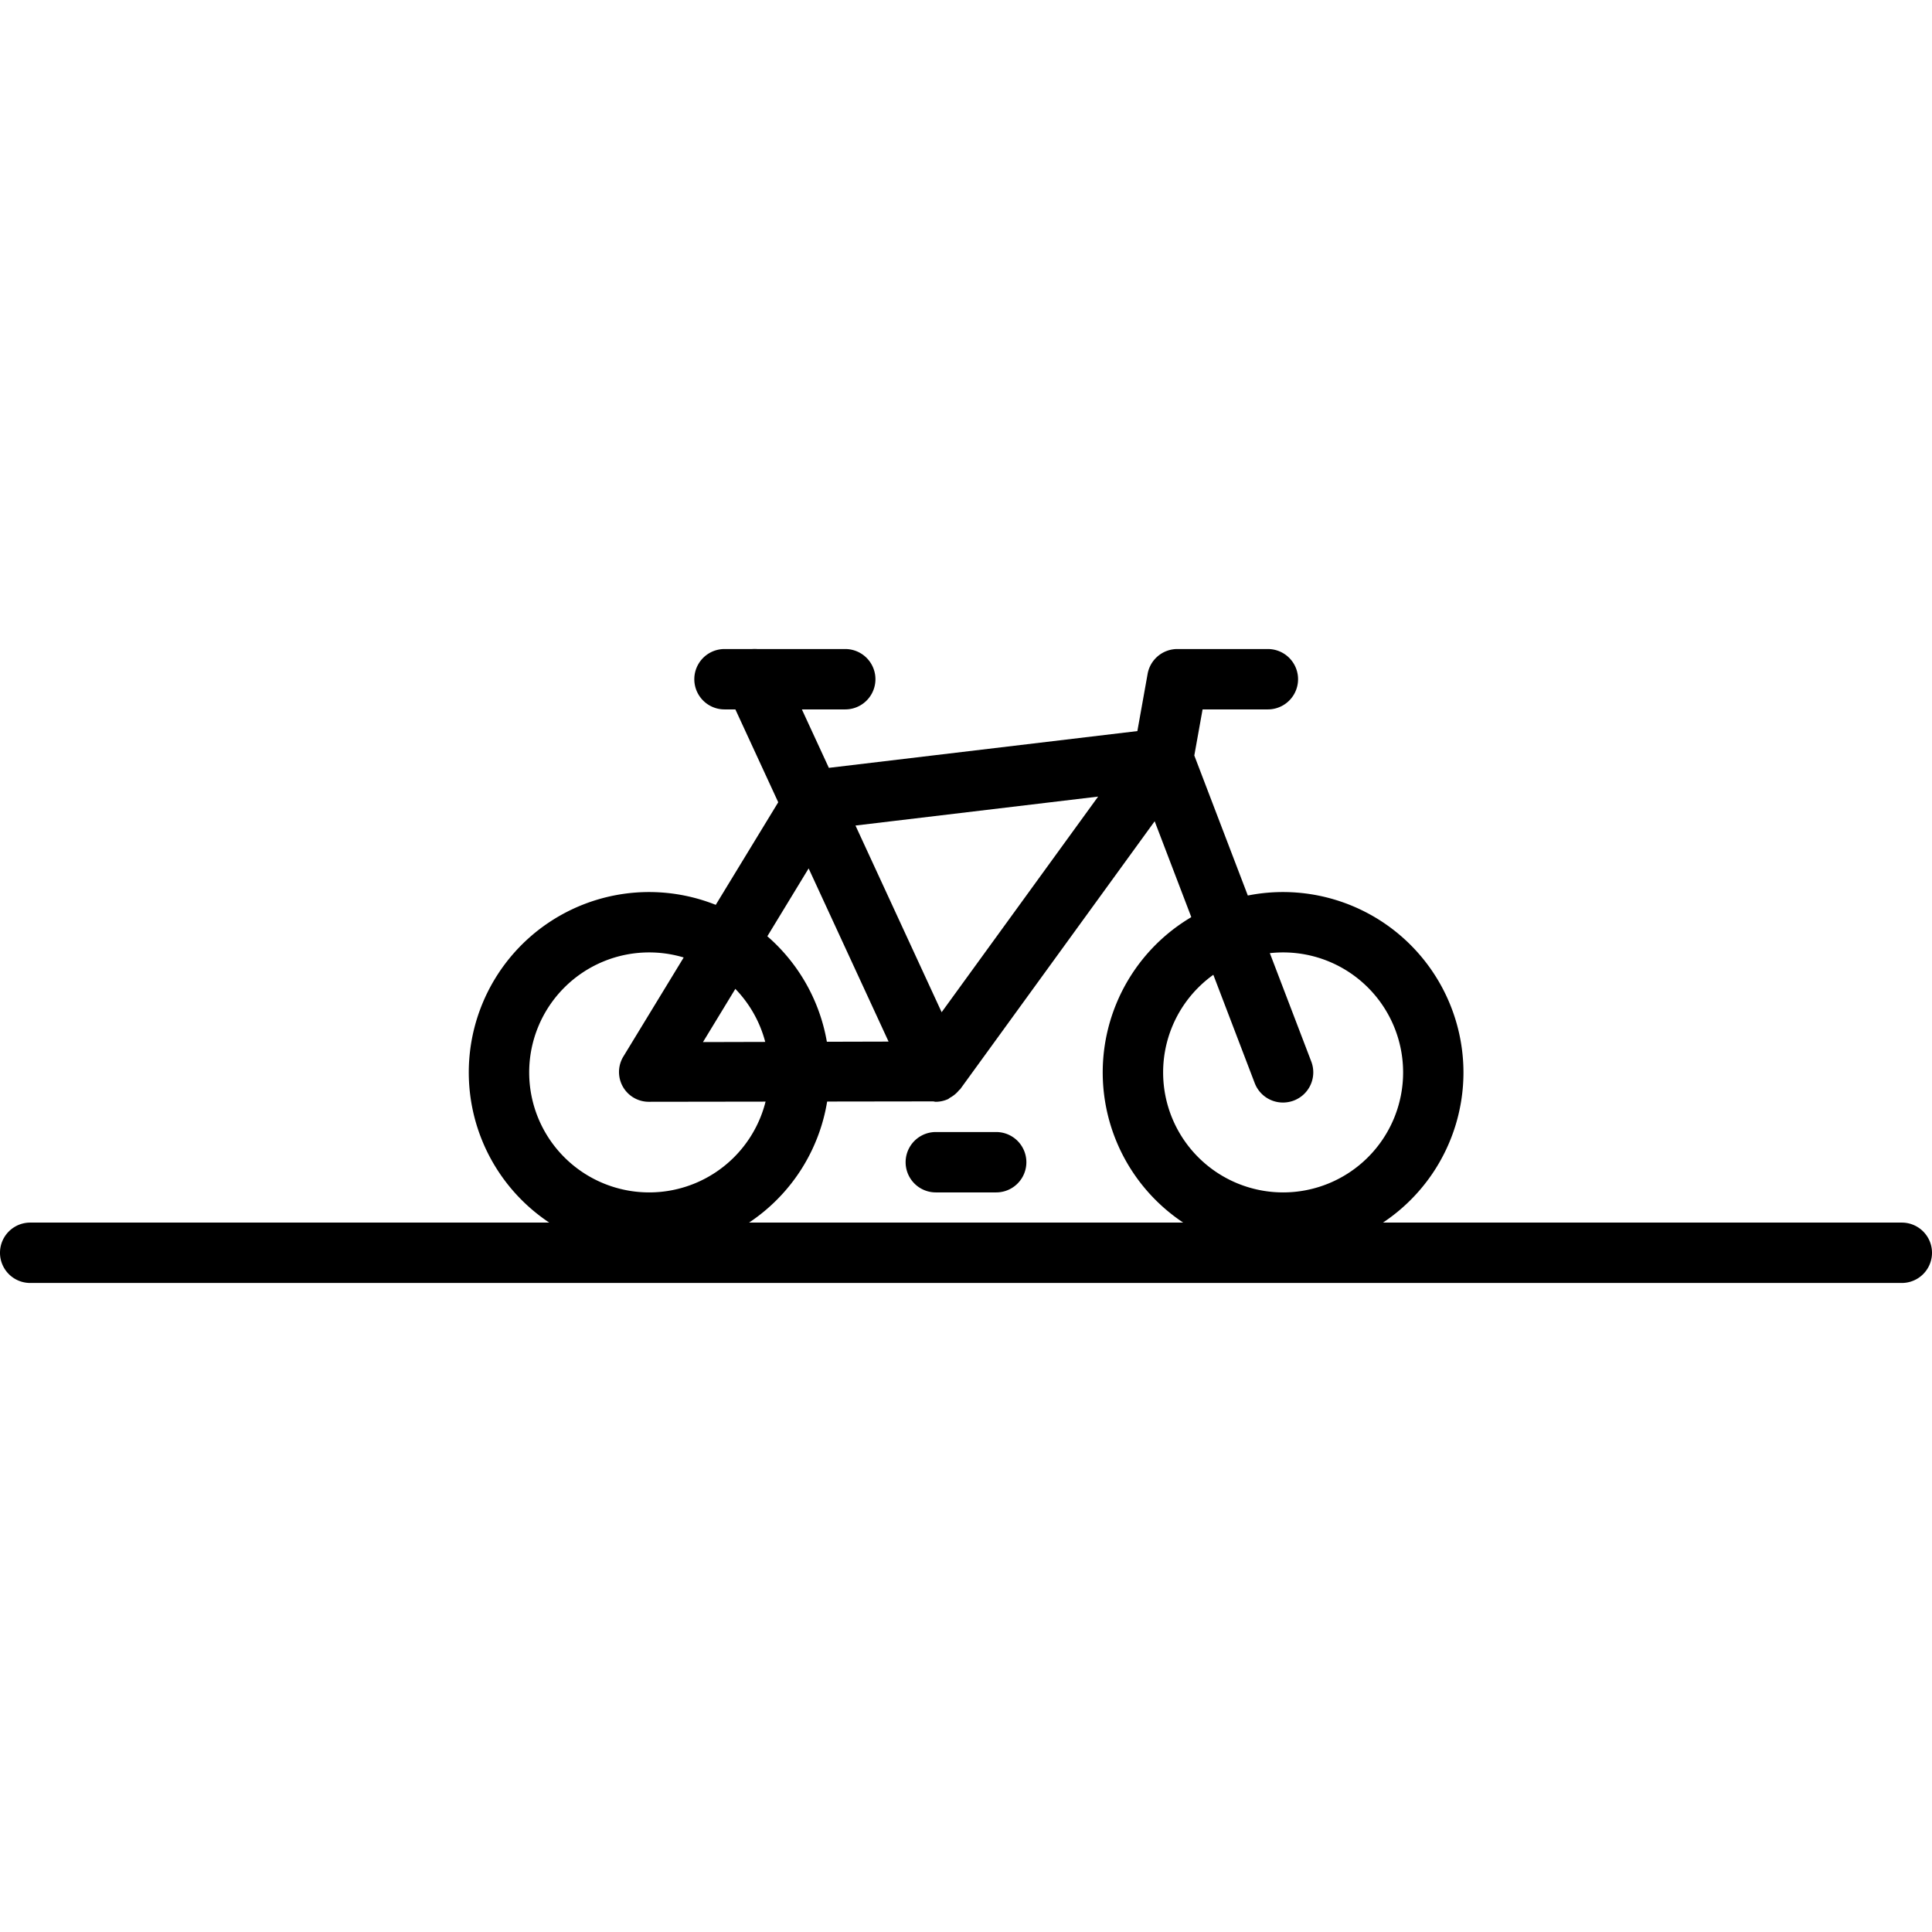
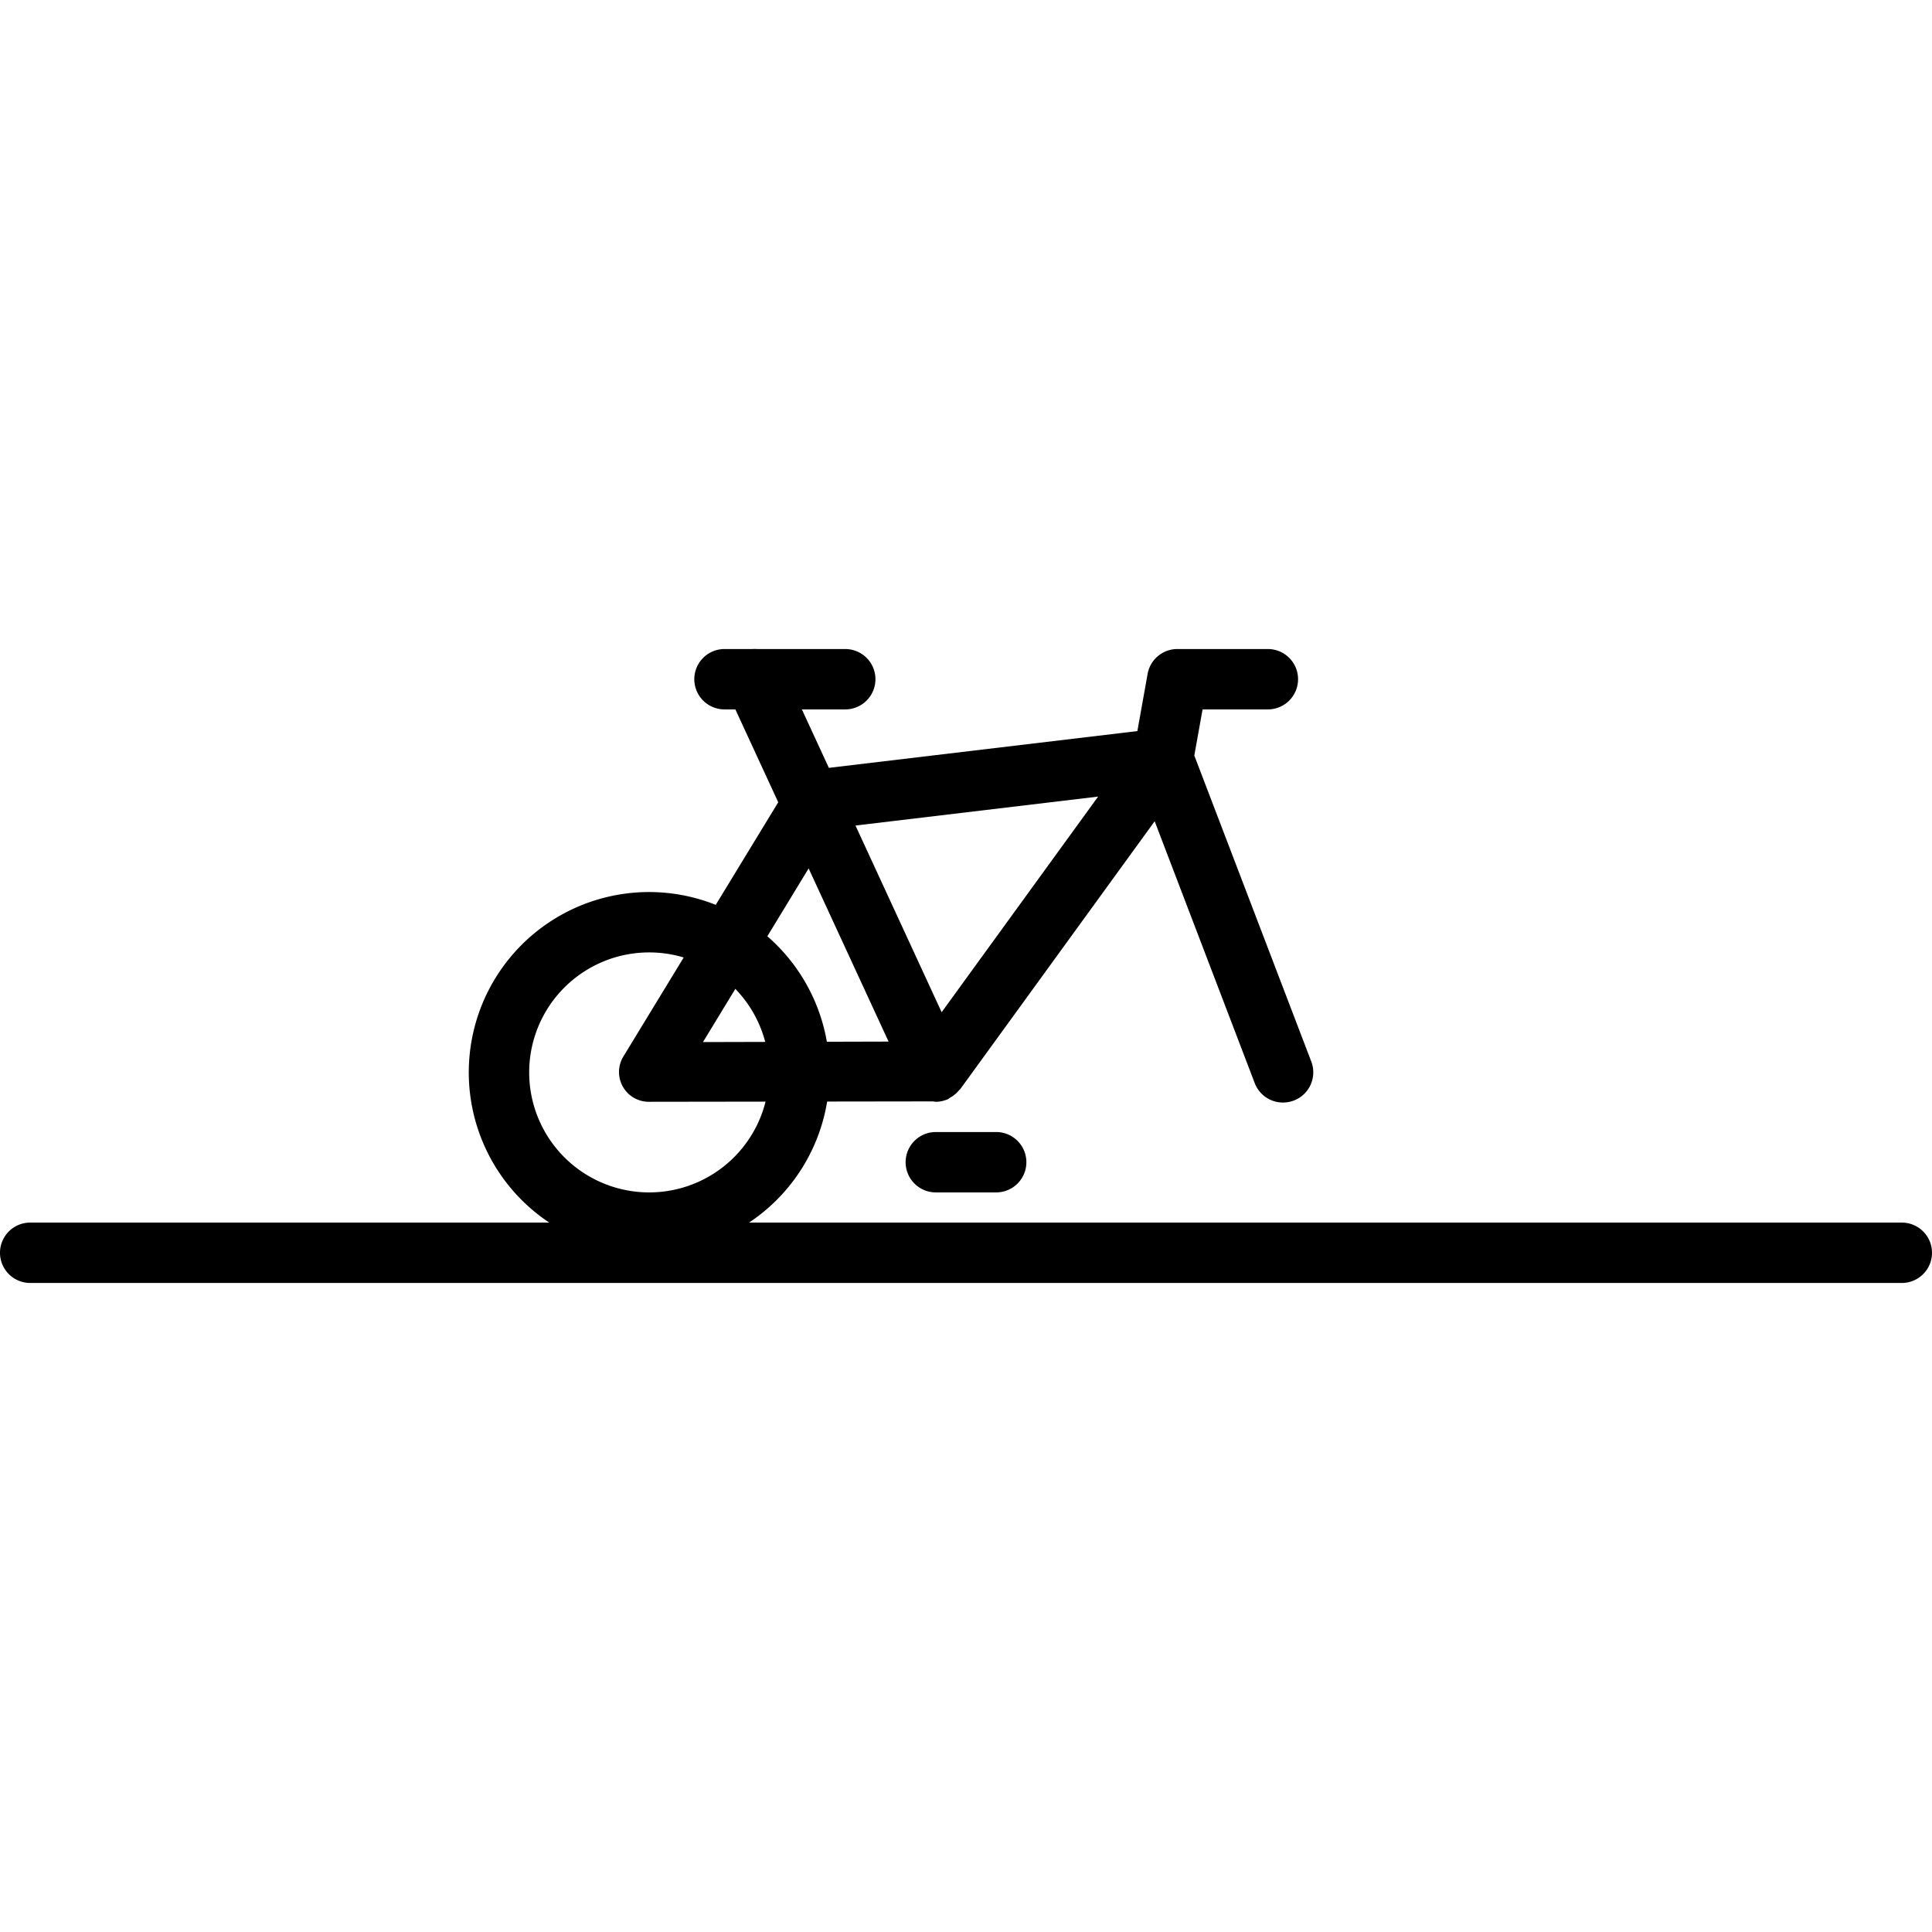
<svg xmlns="http://www.w3.org/2000/svg" width="800px" height="800px" viewBox="0 -21.5 64 64">
  <g id="Group_587" data-name="Group 587" transform="translate(-487 -280.409)">
    <g id="Group_571" data-name="Group 571">
      <g id="Group_67" data-name="Group 67">
-         <path id="Path_132" data-name="Path 132" d="M529.505,290.459a3.975,3.975,0,1,1-3.975,3.975,3.975,3.975,0,0,1,3.975-3.975m0-2a5.975,5.975,0,1,0,5.974,5.975,5.982,5.982,0,0,0-5.974-5.975Z" />
        <path id="Path_133" data-name="Path 133" d="M508.505,290.459a3.975,3.975,0,1,1-3.975,3.975,3.975,3.975,0,0,1,3.975-3.975m0-2a5.975,5.975,0,1,0,5.974,5.975,5.982,5.982,0,0,0-5.974-5.975Z" />
        <path id="Path_134" data-name="Path 134" d="M530.439,294.077l-3.876-10.141.274-1.527H529a1,1,0,0,0,0-2h-3a1,1,0,0,0-.984.824l-.339,1.894-10.22,1.218-1.549-3.355a1,1,0,0,0-1.816.838l1.688,3.657-5.13,8.422a.986.986,0,0,0,.855,1.5h0l9.4-.013c.03,0,.059.013.089.013a1,1,0,0,0,.418-.092c.013-.006.02-.017.032-.024s.017-.014.026-.019a.976.976,0,0,0,.3-.249c.009-.012.025-.017.035-.029l6.445-8.88,3.315,8.676a1,1,0,0,0,.935.642,1.017,1.017,0,0,0,.357-.065A1,1,0,0,0,530.439,294.077Zm-20.152-.648,3.5-5.753,2.648,5.737Zm7.906-.989-2.854-6.184,8.038-.959Z" />
        <path id="Path_135" data-name="Path 135" d="M515,282.409h-4a1,1,0,0,1,0-2h4a1,1,0,0,1,0,2Z" />
        <path id="Path_136" data-name="Path 136" d="M520,298.409h-2a1,1,0,0,1,0-2h2a1,1,0,0,1,0,2Z" />
        <g id="Group_66" data-name="Group 66">
          <line id="Line_66" data-name="Line 66" x1="62" transform="translate(488 300.409)" fill="#29abe2" />
          <path id="Path_137" data-name="Path 137" d="M550,301.409H488a1,1,0,0,1,0-2h62a1,1,0,0,1,0,2Z" />
        </g>
      </g>
    </g>
  </g>
</svg>